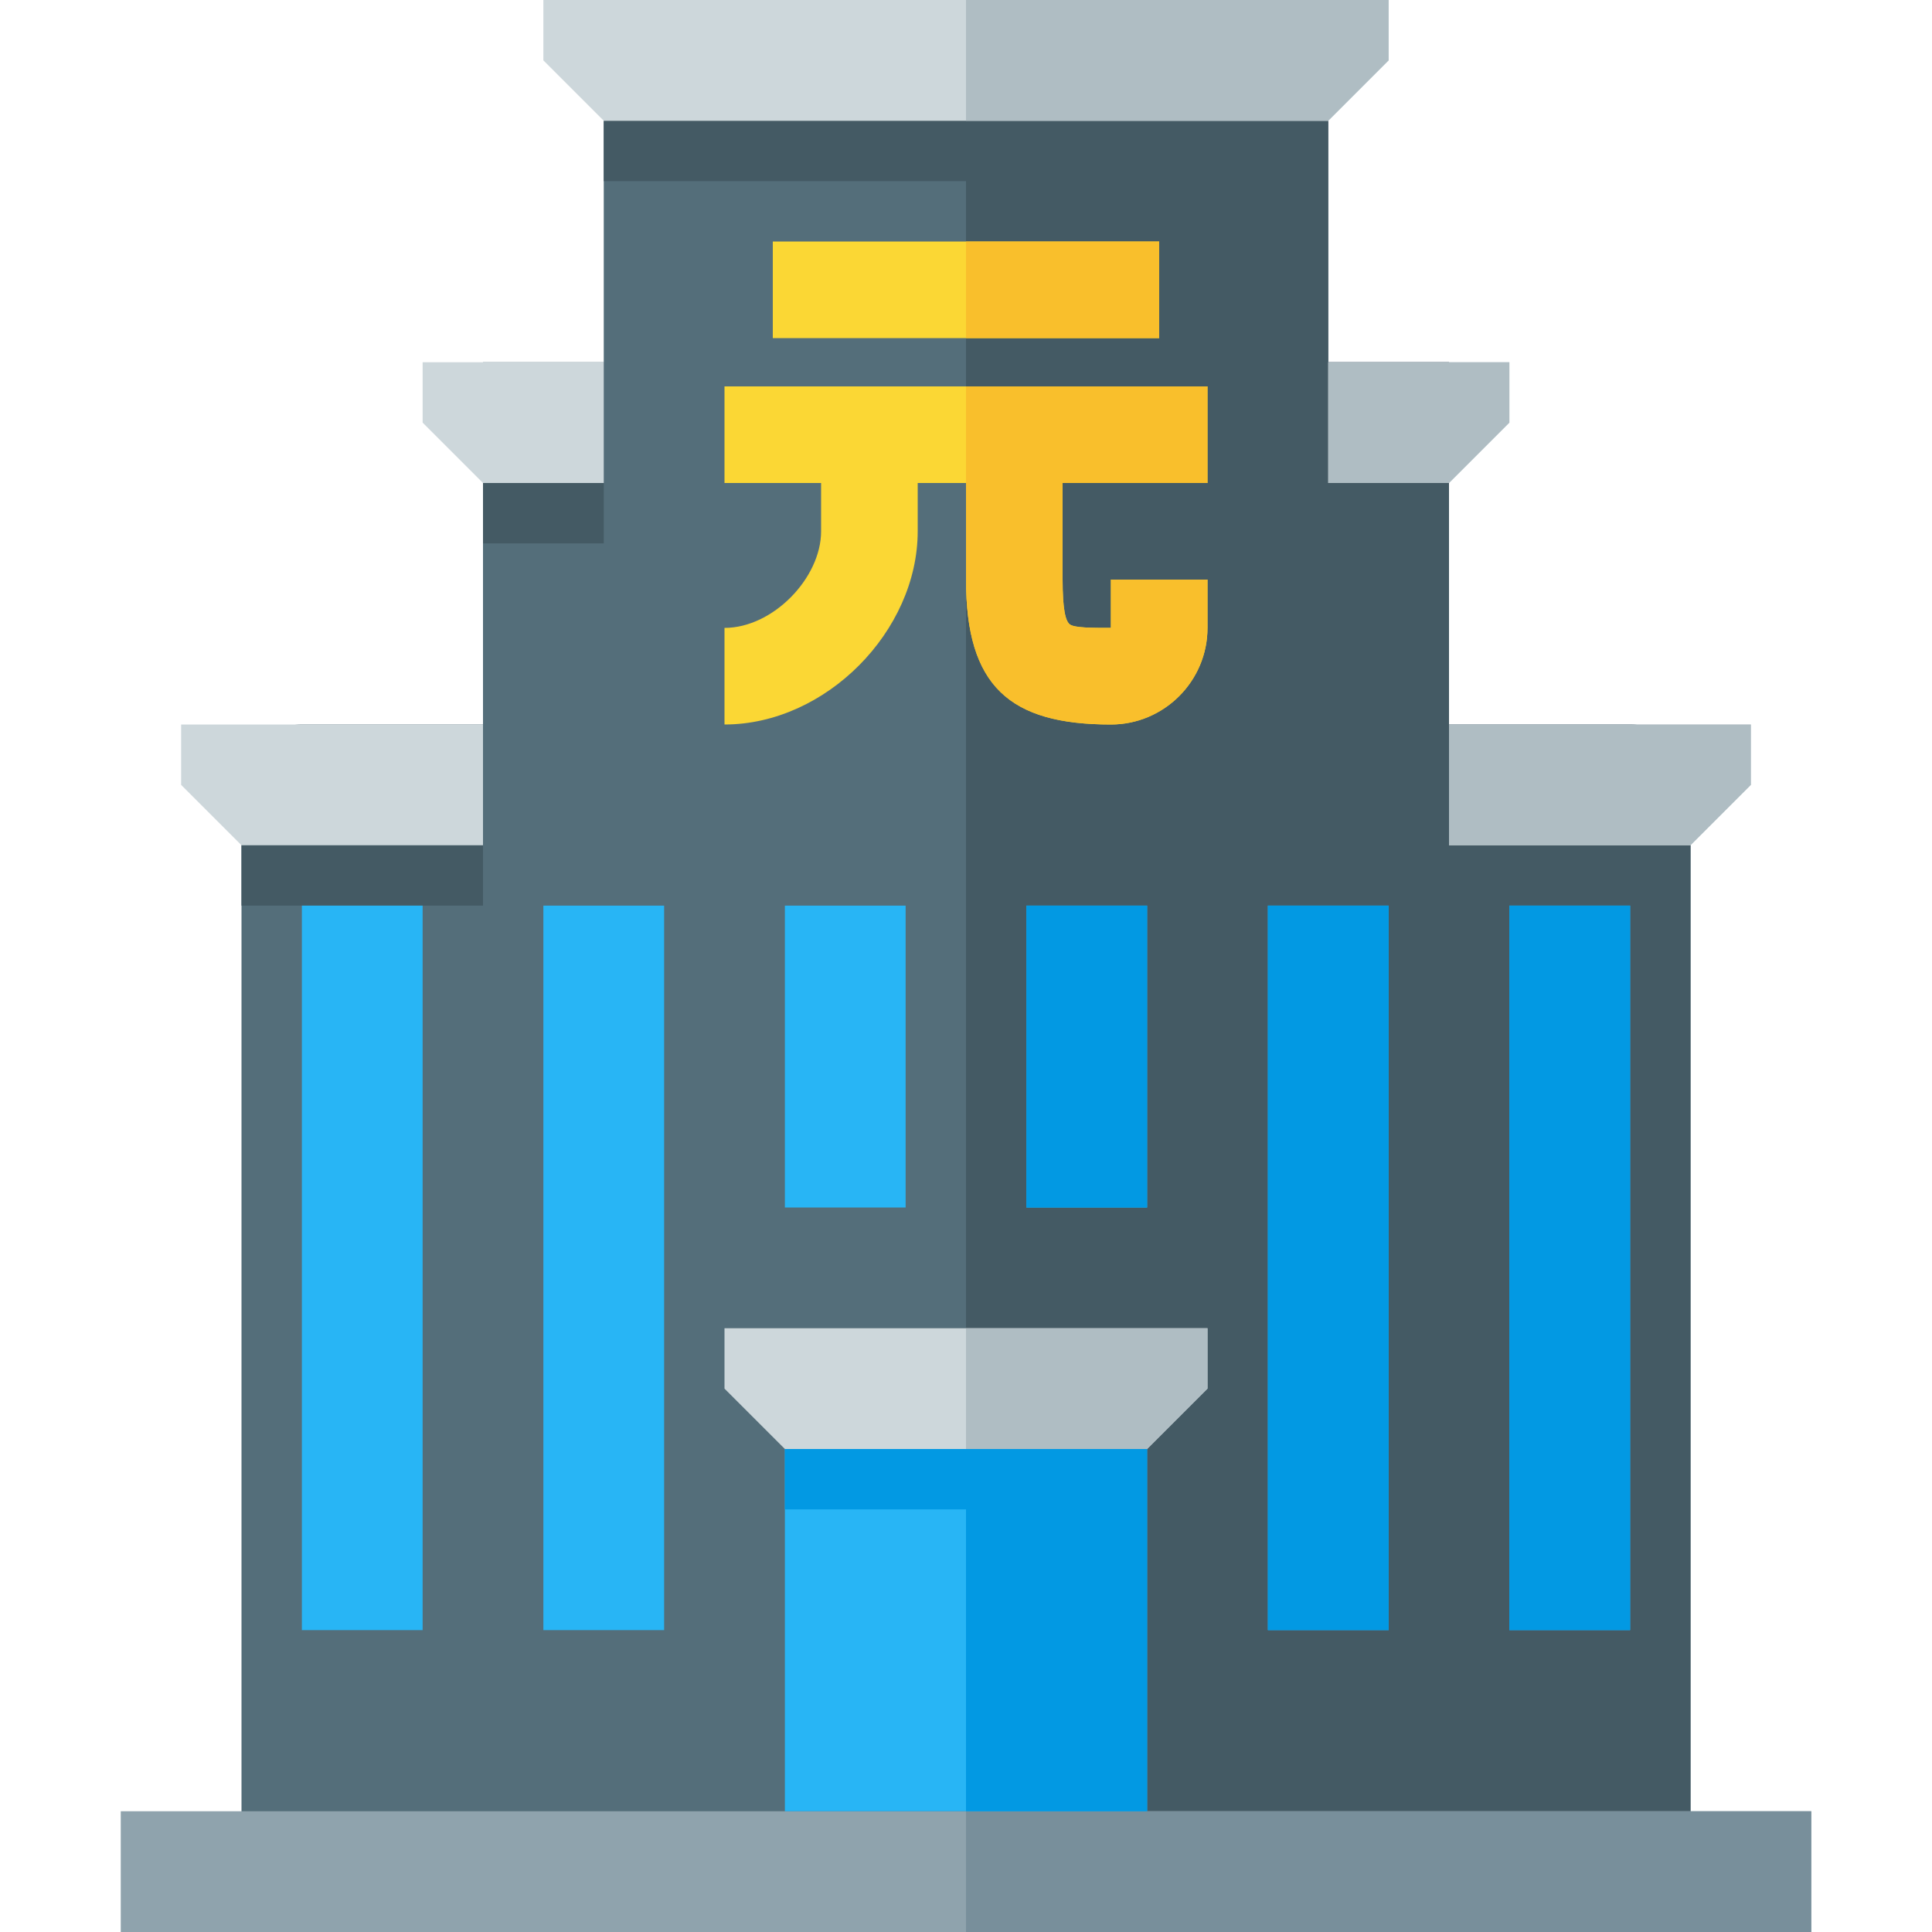
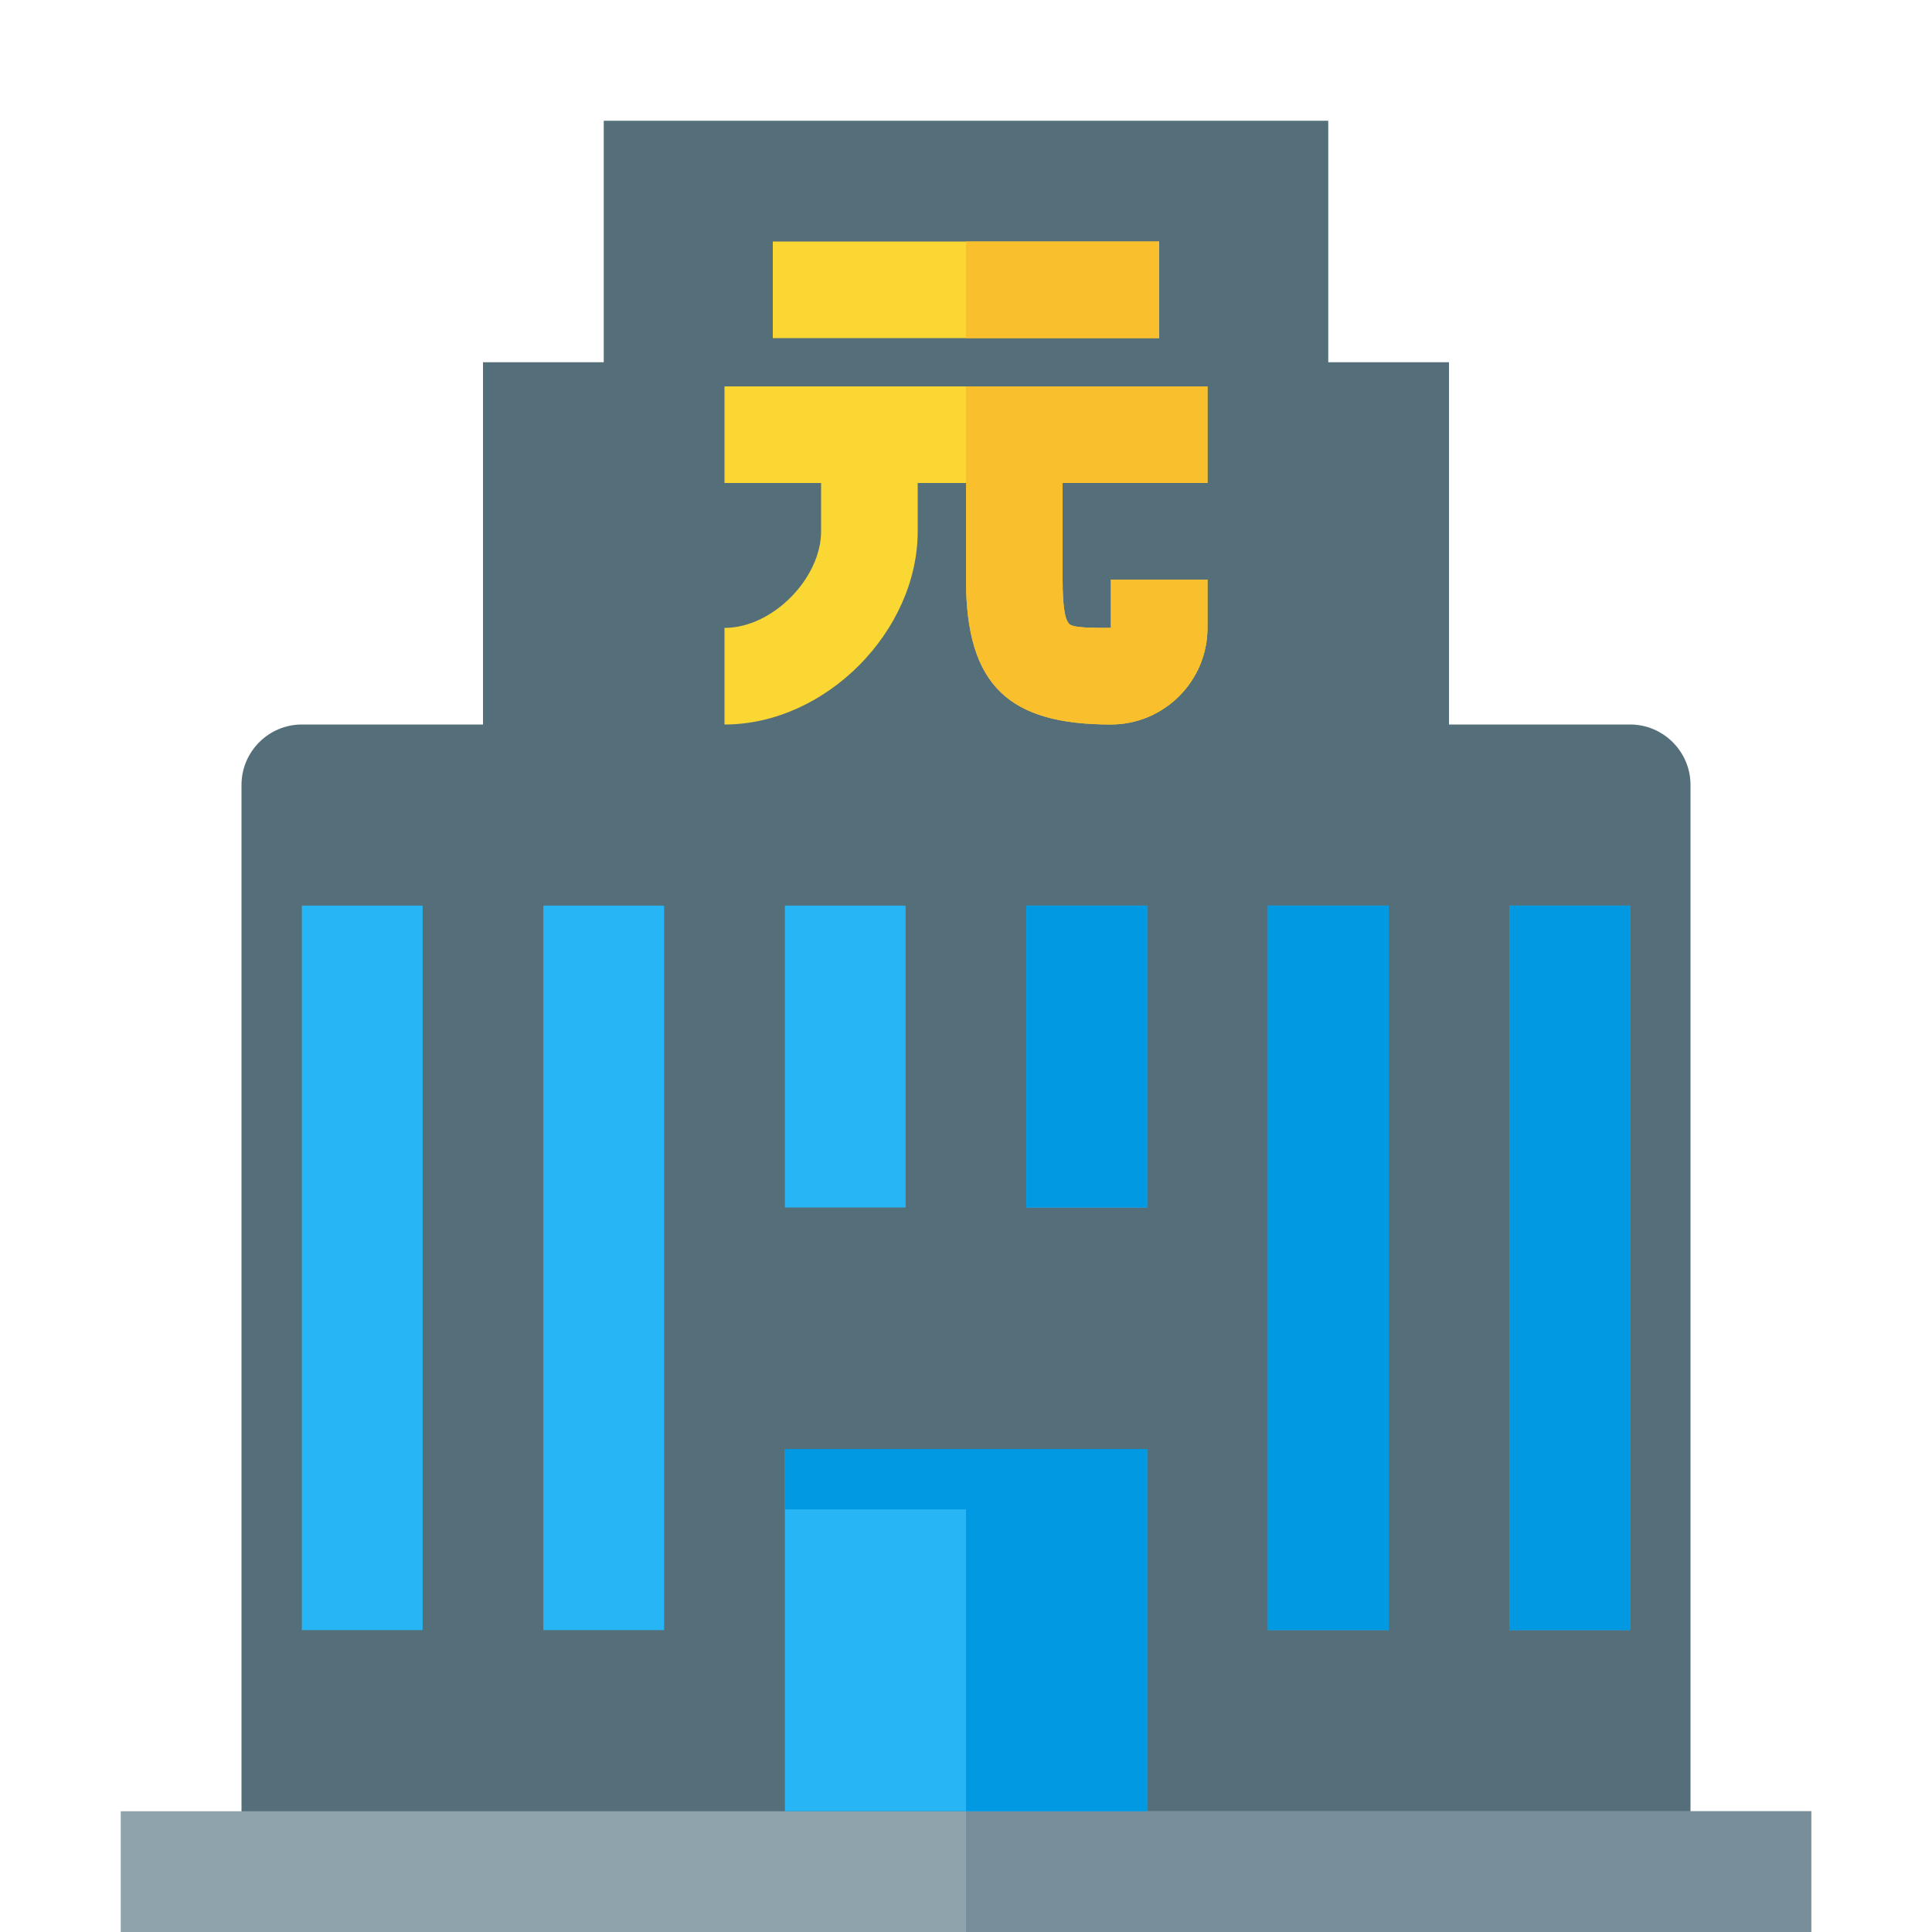
<svg xmlns="http://www.w3.org/2000/svg" version="1.1" viewBox="0 0 512 512">
  <g>
    <path d="M80,192l48,0l0,-96l32,0l0,-64l192,0l0,64l32,0l0,96l48,0c8.8,0 16,7.2 16,16l0,288l-384,0l0,-288c0,-8.8 7.2,-16 16,-16z" fill="#546e7a" />
-     <path d="M384,192l48,0c8.8,0 16,7.2 16,16l0,288l-192,0l0,-448l-96,0l0,-16l192,0l0,64l32,0z M64,224l64,0l0,16l-64,0z M128,128l32,0l0,16l-32,0z" fill="#445a64" />
    <polygon points="32,480 480,480 480,512 32,512" fill="#8fa3ad" />
    <polygon points="256,480 480,480 480,512 256,512" fill="#788f9b" />
    <path d="M208,384l96,0l0,96l-96,0z M144,240l32,0l0,192l-32,0z M400,240l32,0l0,192l-32,0z M336,240l32,0l0,192l-32,0z M208,240l32,0l0,80l-32,0z M272,240l32,0l0,80l-32,0z M80,240l32,0l0,192l-32,0z" fill="#28b5f5" />
    <path d="M400,240l32,0l0,192l-32,0z M208,384l96,0l0,96l-48,0l0,-80l-48,0z M336,240l32,0l0,192l-32,0z M272,240l32,0l0,80l-32,0z" fill="#0299e3" />
-     <path d="M192,352l128,0l0,16l-16,16l-96,0l-16,-16z M48,192l80,0l0,32l-64,0l-16,-16z M384,192l80,0l0,16l-16,16l-64,0z M112,96l48,0l0,32l-32,0l-16,-16z M352,96l48,0l0,16l-16,16l-32,0z M144,0l224,0l0,16l-16,16l-192,0l-16,-16z" fill="#cdd7db" />
-     <path d="M256,352l64,0l0,16l-16,16l-48,0z M384,192l80,0l0,16l-16,16l-64,0z M352,96l48,0l0,16l-16,16l-32,0z M256,0l112,0l0,16l-16,16l-96,0z" fill="#afbdc3" />
    <path d="M192,102.4l128,0l0,25.6l-38.4,0l0,25.6c0,7.85 0.75,11.05 1.95,11.9c1.3,0.9 5.85,0.9 10.85,0.9l0,0l0,0l0,0l0,0l0,-12.8l25.6,0l0,12.8c0,14.1 -11.5,25.6 -25.6,25.6c-26.85,0 -38.4,-10.15 -38.4,-38.4l0,-25.6l-12.8,0l0,12.8c0,26.4 -24.3,51.2 -51.2,51.2l0,-25.6c12.85,0 25.6,-13.25 25.6,-25.6l0,-12.8l-25.6,0z M294.4,166.4l0,0l0,0l0,0z M204.8,64l102.4,0l0,25.6l-102.4,0z" fill="#fbd734" />
-     <path d="M256,102.4l64,0l0,25.6l-38.4,0l0,25.6c0,7.85 0.75,11.05 1.95,11.9c1.3,0.9 5.85,0.9 10.85,0.9l0,0l0,0l0,0l0,0l0,-12.8l25.6,0l0,12.8c0,14.1 -11.5,25.6 -25.6,25.6c-26.85,0 -38.4,-10.15 -38.4,-38.4l0,-25.6z M256,89.6l0,-25.6l51.2,0l0,25.6z M294.4,166.4l0,0l0,0l0,0z" fill="#f9bf2c" />
+     <path d="M256,102.4l64,0l0,25.6l-38.4,0l0,25.6c0,7.85 0.75,11.05 1.95,11.9c1.3,0.9 5.85,0.9 10.85,0.9l0,0l0,0l0,0l0,0l0,-12.8l25.6,0l0,12.8c0,14.1 -11.5,25.6 -25.6,25.6c-26.85,0 -38.4,-10.15 -38.4,-38.4l0,-25.6M256,89.6l0,-25.6l51.2,0l0,25.6z M294.4,166.4l0,0l0,0l0,0z" fill="#f9bf2c" />
  </g>
</svg>